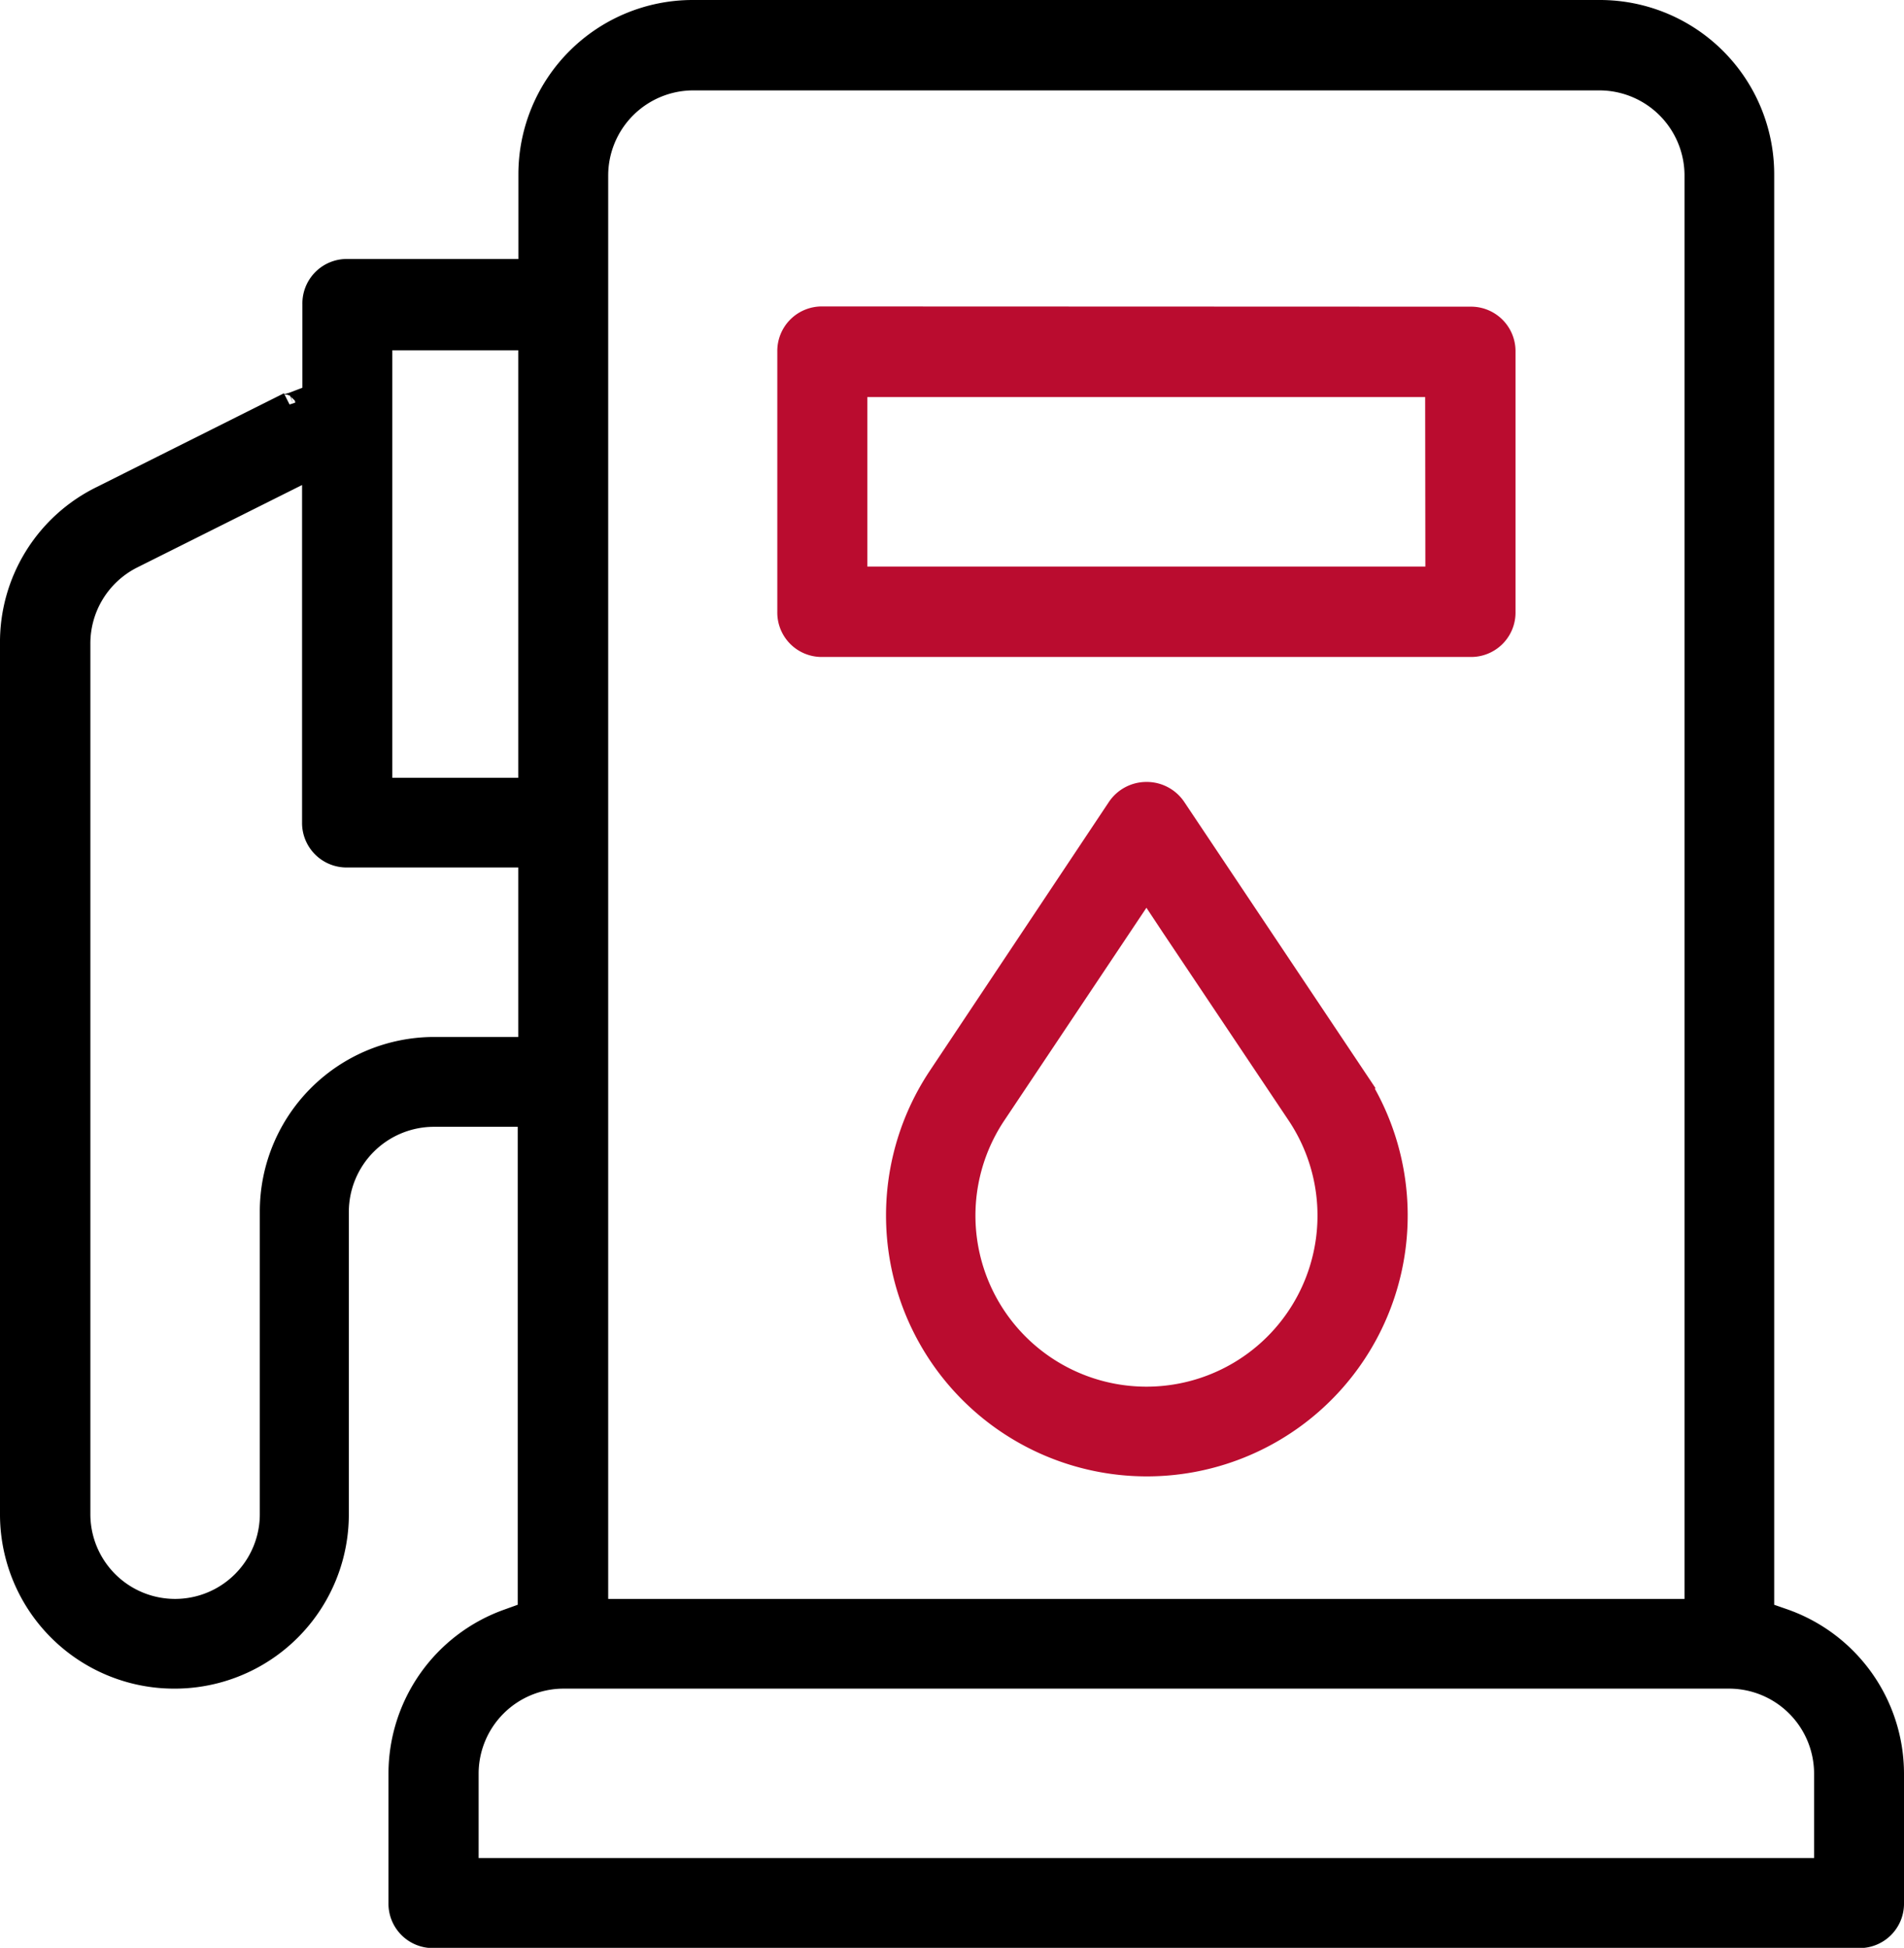
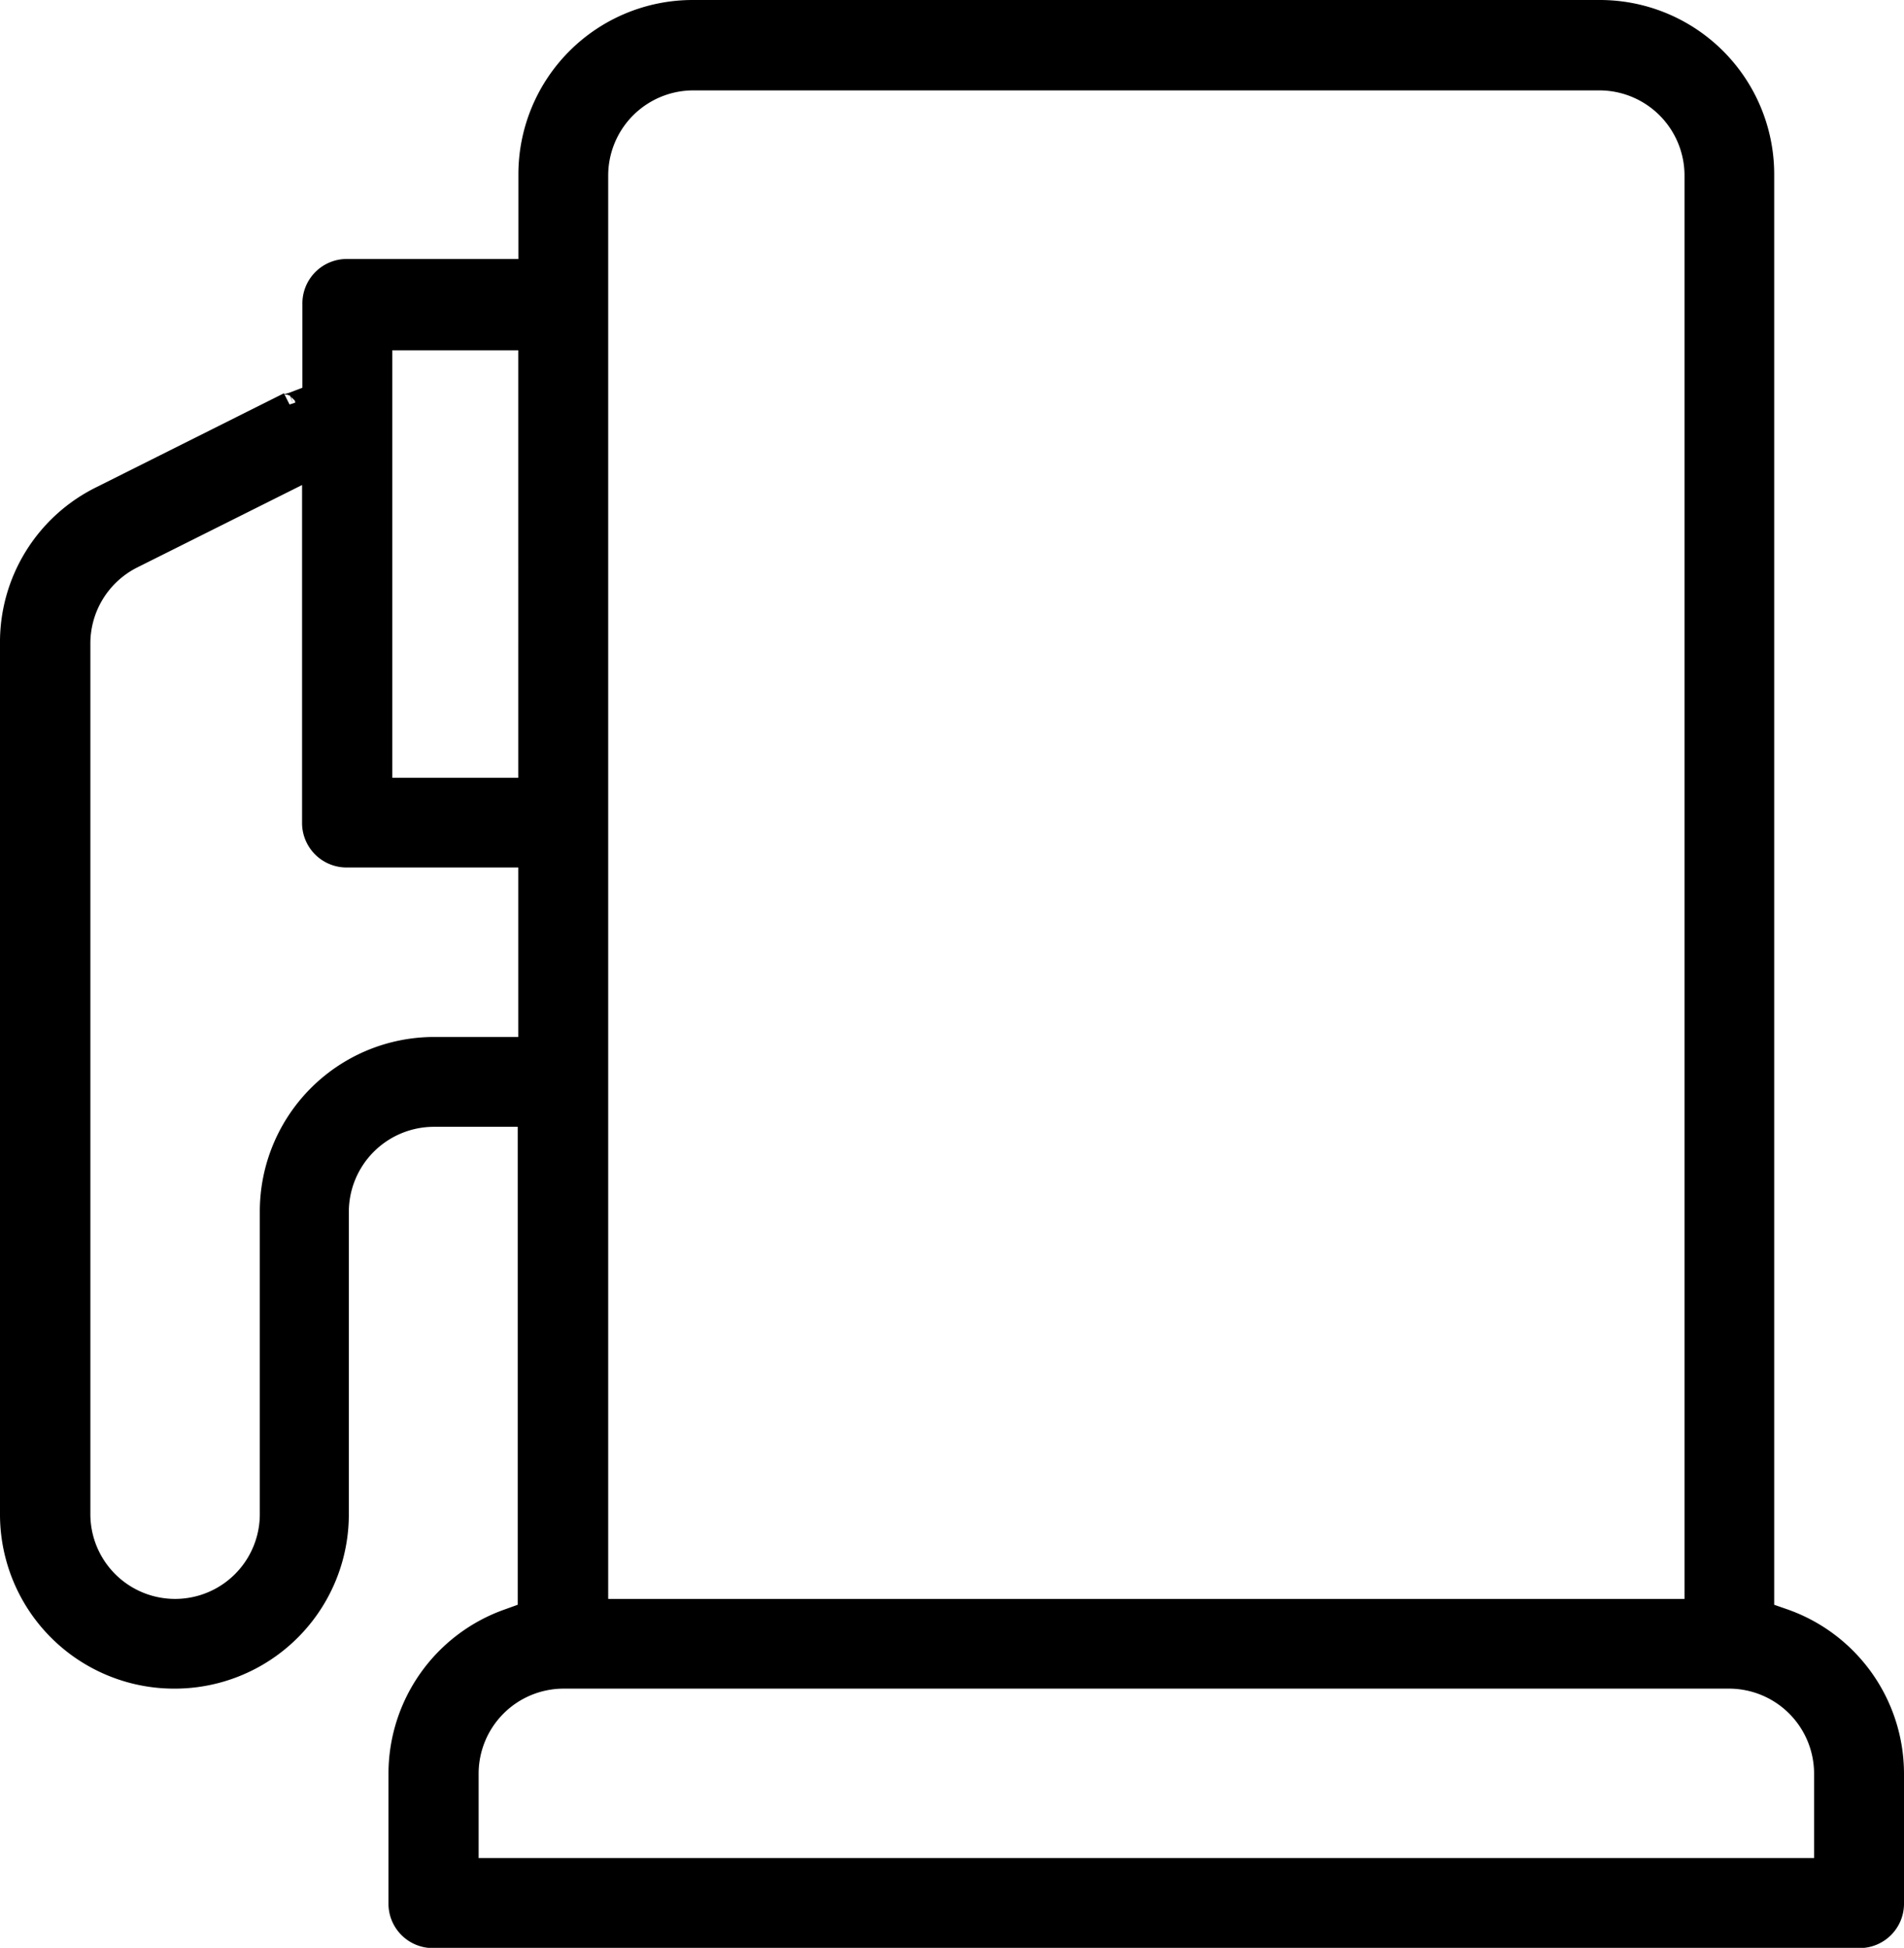
<svg xmlns="http://www.w3.org/2000/svg" viewBox="0 0 168.55 172.38">
  <defs>
    <style>.cls-1{stroke:#000;}.cls-1,.cls-2{stroke-miterlimit:10;stroke-width:2px;}.cls-2{fill:#ba0c2f;stroke:#ba0c2f;}</style>
  </defs>
  <g id="Layer_2" data-name="Layer 2">
    <g id="Layer_1-2" data-name="Layer 1">
      <path class="cls-1" d="M141.63,1a14.43,14.43,0,0,1,14.43,14.45V142.73l1.84.64a14.43,14.43,0,0,1,9.65,13.56V168.4a2.93,2.93,0,0,1-3,3H38.39a2.93,2.93,0,0,1-3-3V156.93A14.42,14.42,0,0,1,45,143.38l1.83-.66v-44H38.38a8.54,8.54,0,0,0-8.5,8.49V134a14.42,14.42,0,0,1-14.43,14.44h0A14.42,14.42,0,0,1,1,134V57A14.29,14.29,0,0,1,9,44l16.58-8.3c-.57.29-.51.27.36,0L27.77,35V26.92a2.93,2.93,0,0,1,3-3H46.89v-8.5A14.43,14.43,0,0,1,61.32,1Zm0,6H61.33a8.54,8.54,0,0,0-8.49,8.5v127h97.28v-127A8.54,8.54,0,0,0,141.63,7Zm-94.75,23H33.73V69.83H46.88ZM27.77,41.29,11.65,49.35A8.53,8.53,0,0,0,7,57v77a8.5,8.5,0,1,0,17,0V107.23A14.44,14.44,0,0,1,38.38,92.77h8.5v-17H30.74a2.94,2.94,0,0,1-3-3V41.29ZM153.1,148.44H49.86a8.53,8.53,0,0,0-8.49,8.49v8.5H161.59v-8.5a8.53,8.53,0,0,0-8.5-8.49Z" />
-       <path class="cls-2" d="M130.16,28.14a2.94,2.94,0,0,1,3,3v23a2.93,2.93,0,0,1-3,3H72.81a2.93,2.93,0,0,1-3-3V31.12a2.94,2.94,0,0,1,3-3Zm-3,6H75.78v17h51.4ZM101.49,70.2A3,3,0,0,1,104,71.52l15.91,23.8a22.09,22.09,0,1,1-36.77,0L99,71.52a3,3,0,0,1,2.47-1.32Zm0,8.33L88.05,98.64a16.14,16.14,0,1,0,26.88,0L103.79,82Z" />
    </g>
  </g>
</svg>